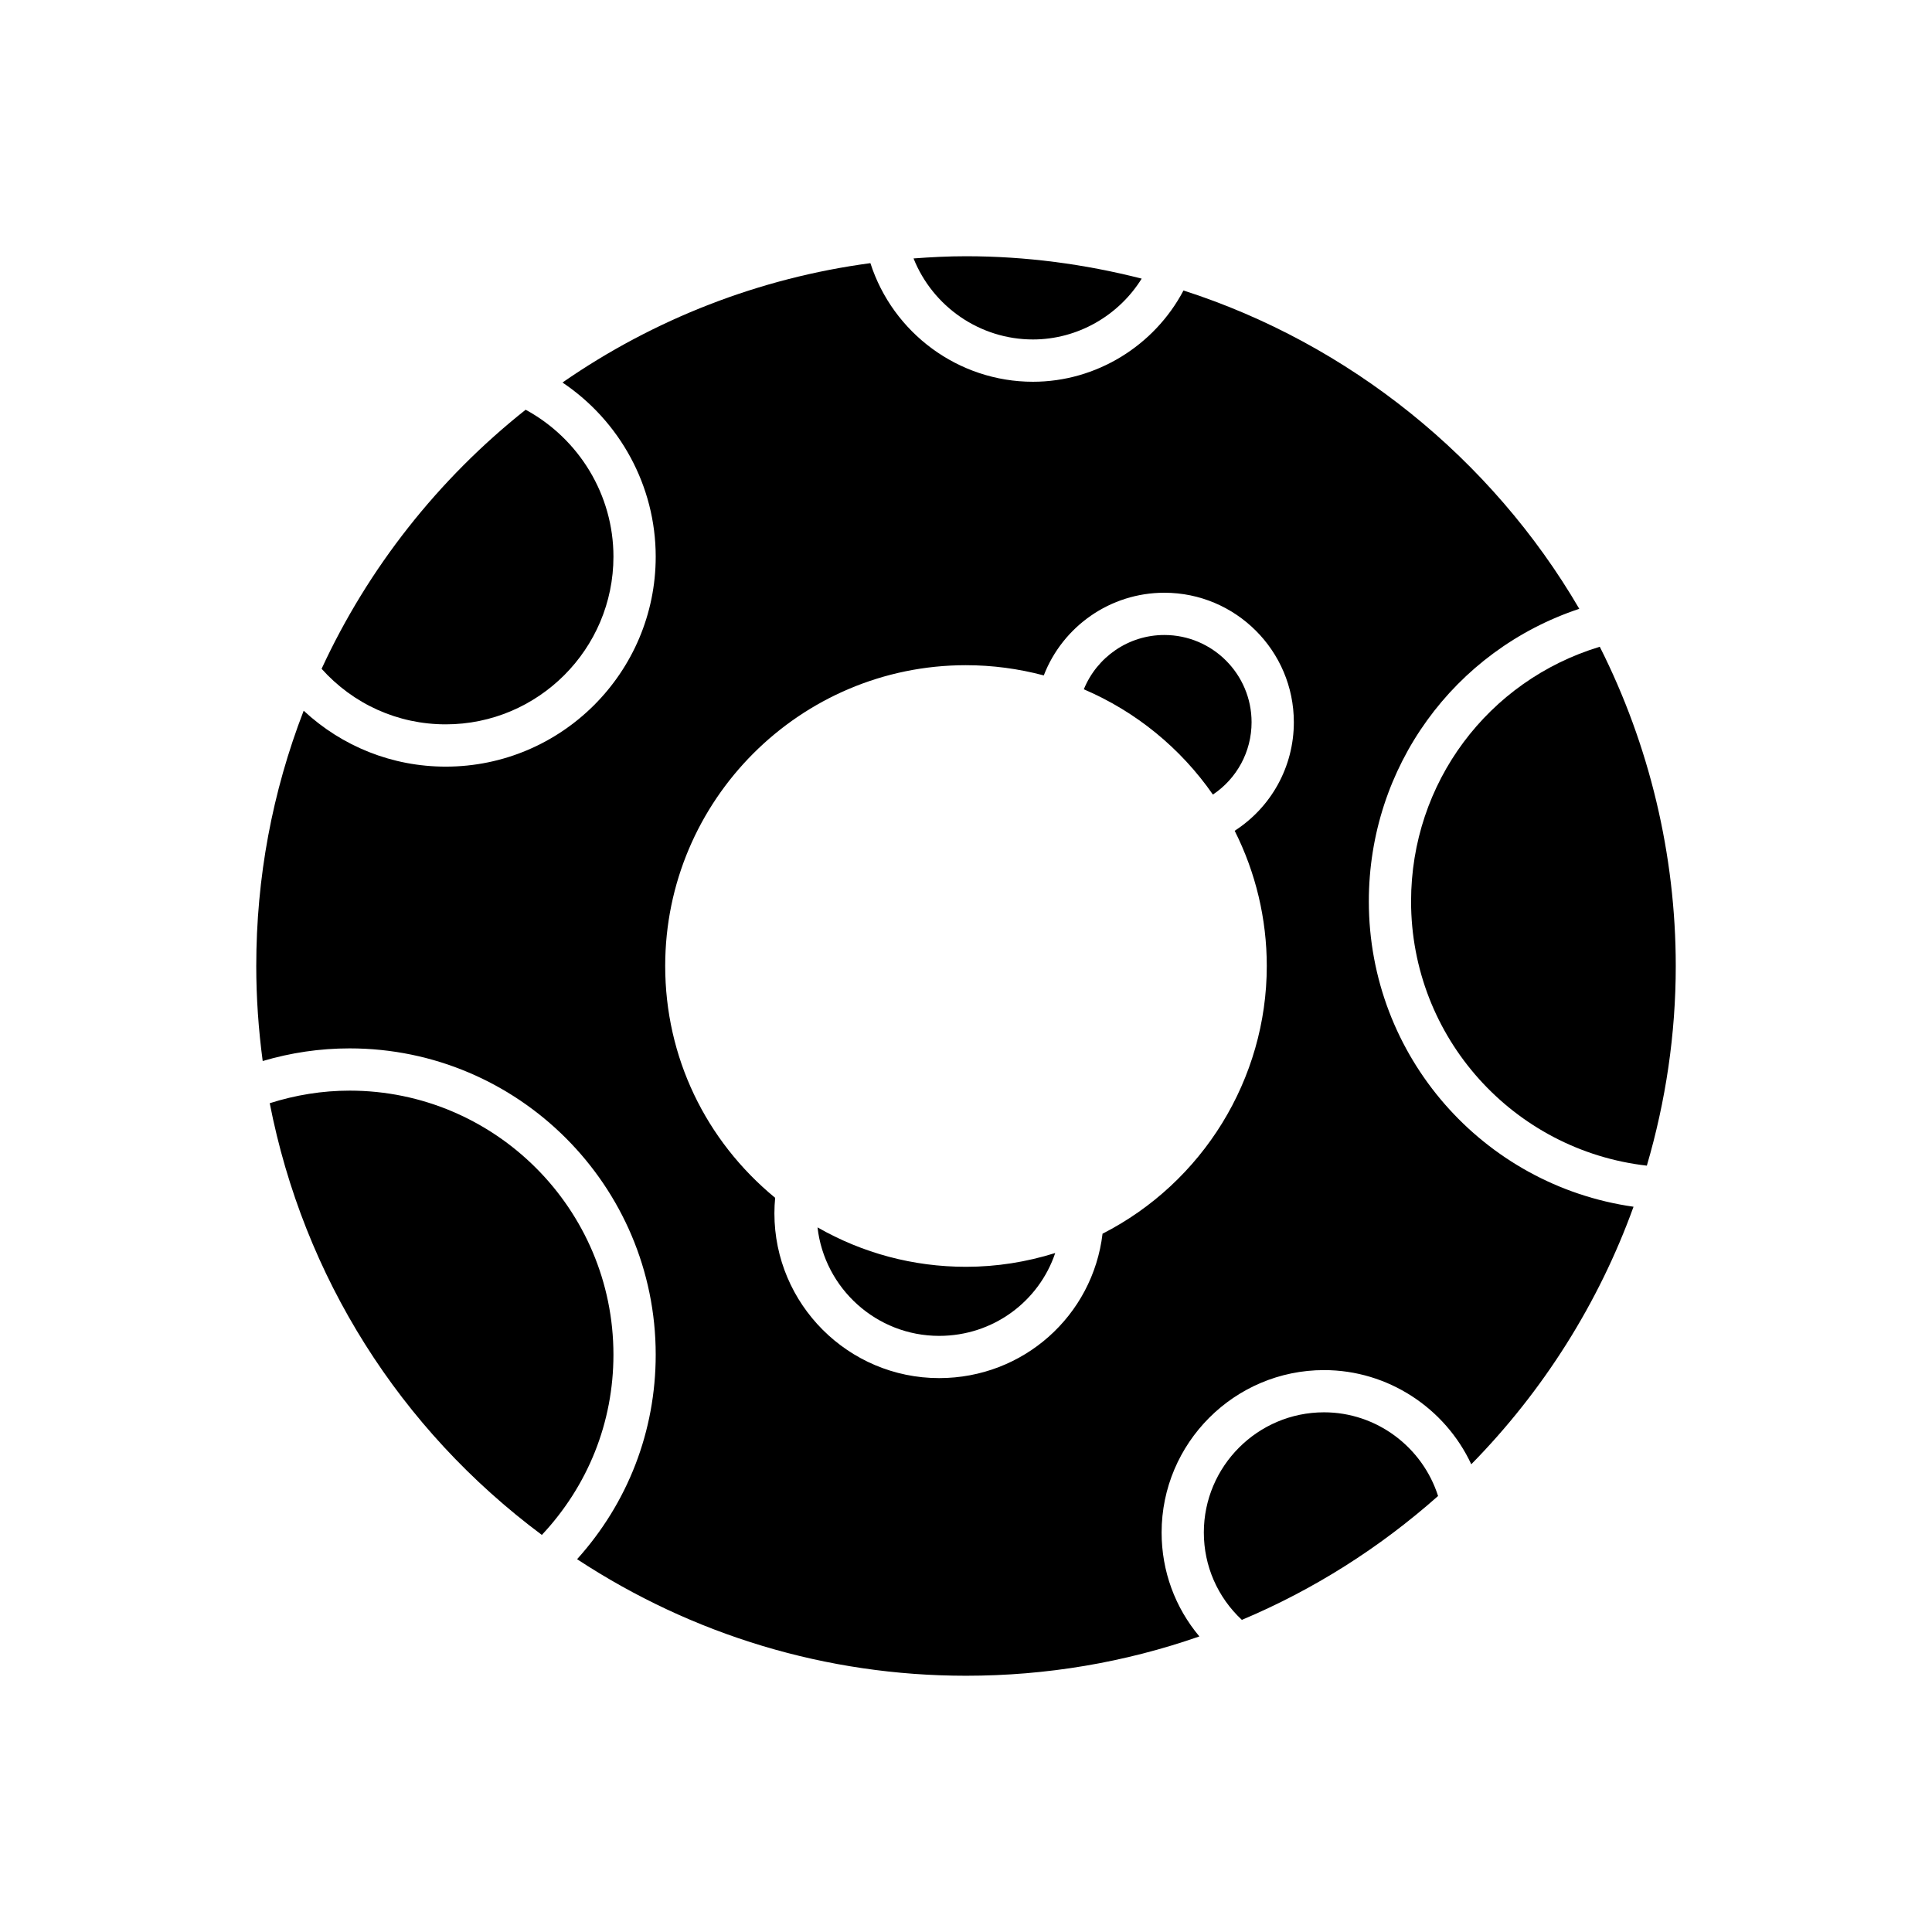
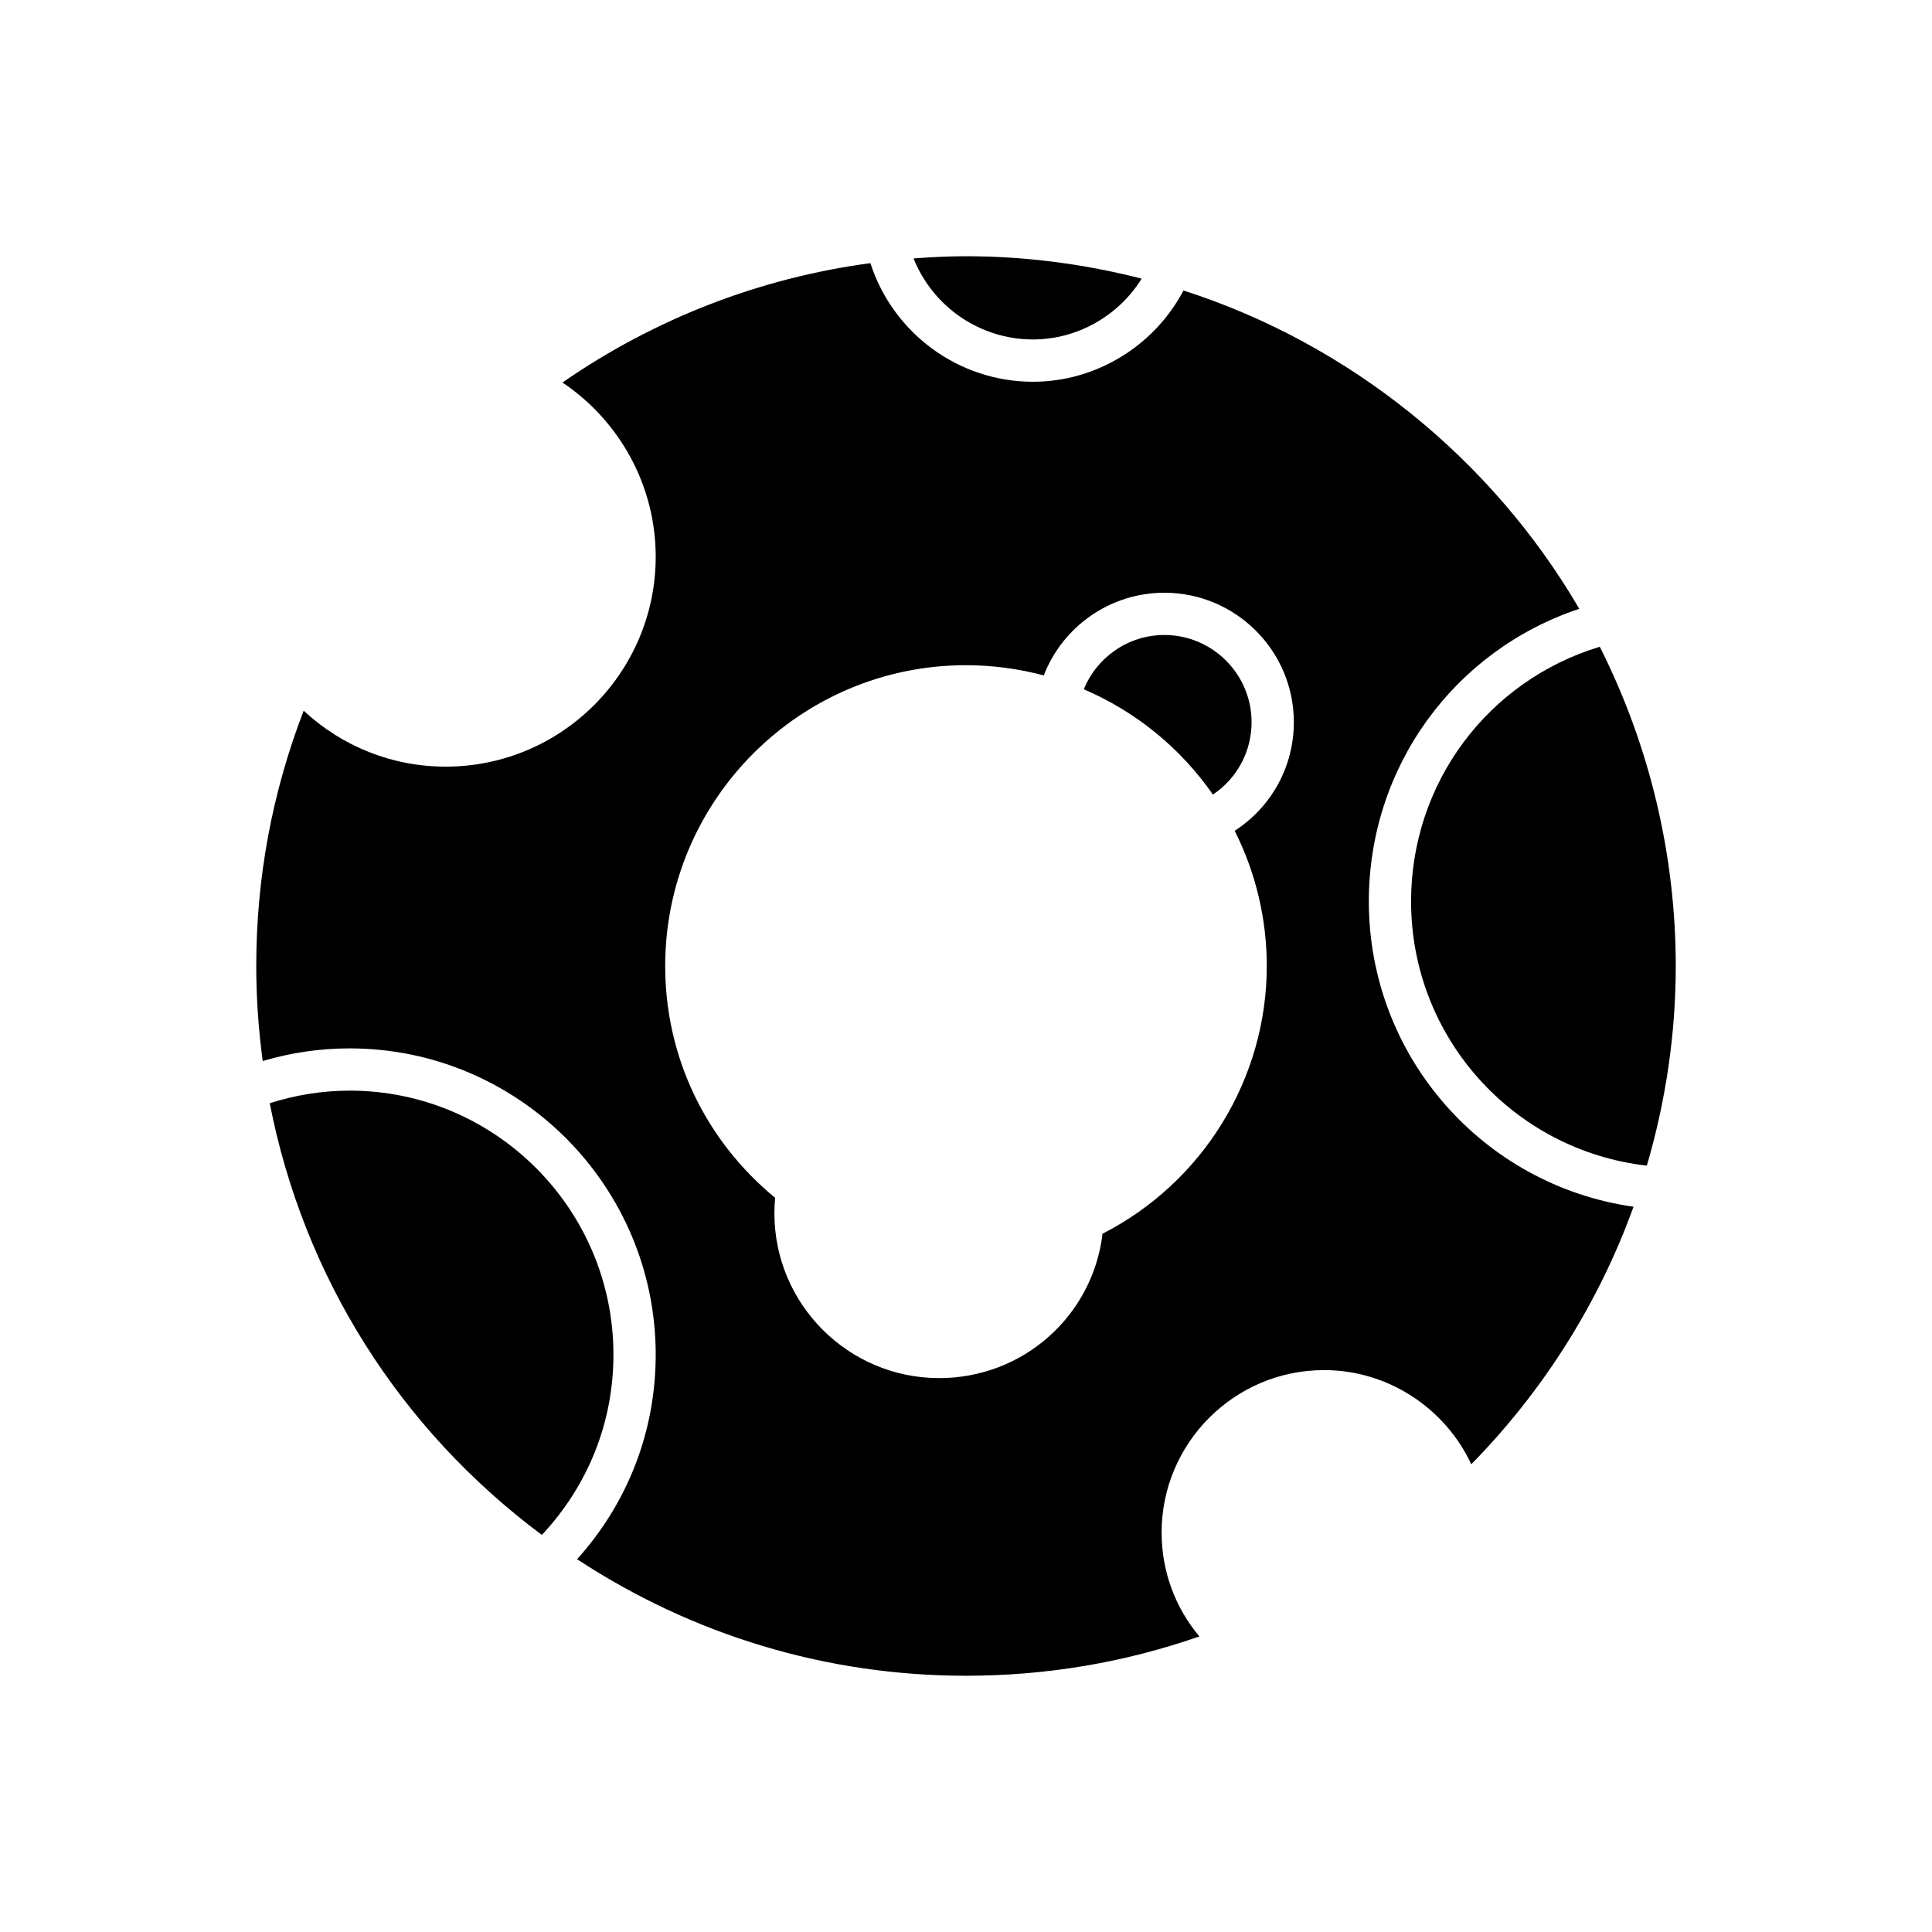
<svg xmlns="http://www.w3.org/2000/svg" fill="#000000" width="800px" height="800px" version="1.1" viewBox="144 144 512 512">
  <g>
-     <path d="m463.03 550.13c0 8.883 3.648 17.152 10.074 23.156 18.945-7.977 36.402-19 52-32.828-4.141-12.992-16.32-22.18-30.219-22.18-17.566 0-31.855 14.289-31.855 31.852z" />
    <path d="m580.43 452.91c5.008-17.105 7.664-34.859 7.664-52.91 0-29.469-7-58.59-20.137-84.602-29.645 8.969-50.008 36.082-50.008 67.473 0 36.094 27.113 65.996 62.48 70.039z" />
    <path d="m446.56 217.84c-15.141-3.863-30.75-5.934-46.559-5.934-4.668 0-9.305 0.238-13.902 0.582 5.094 12.738 17.535 21.473 31.648 21.473 11.828 0 22.707-6.305 28.812-16.121z" />
-     <path d="m306.57 291.51c0-16.324-9.07-31.199-23.266-38.926-23.176 18.383-41.766 41.988-54.078 68.656 8.402 9.363 20.188 14.719 32.895 14.719 24.508 0 44.449-19.941 44.449-44.449z" />
    <path d="m236.65 433.03c-7.242 0-14.332 1.16-21.168 3.332 8.988 45.988 34.398 86.297 72.117 114.41 12.219-13.043 18.969-29.801 18.969-47.77 0-38.586-31.367-69.973-69.918-69.973z" />
    <path d="m465.43 354.57c6.32-4.227 10.25-11.328 10.25-19.172 0-12.75-10.371-23.117-23.117-23.117-9.512 0-17.863 5.848-21.34 14.391 13.777 5.887 25.648 15.57 34.207 27.898z" />
-     <path d="m392.89 498.02c14.309 0 26.438-9.125 30.754-21.957-7.59 2.375-15.496 3.652-23.645 3.652-14.008 0-27.414-3.621-39.348-10.445 1.852 16.156 15.594 28.75 32.238 28.75z" />
    <path d="m211.91 400c0 8.367 0.586 16.809 1.707 25.184 7.457-2.207 15.176-3.352 23.035-3.352 44.727 0 81.117 36.414 81.117 81.168 0 20.289-7.383 39.262-20.836 54.203 30.664 20.145 66.117 30.887 103.07 30.887 21.266 0 42.031-3.504 61.844-10.418-6.426-7.652-10.008-17.289-10.008-27.535 0-23.734 19.312-43.047 43.051-43.047 16.945 0 32.09 10.082 39.012 24.957 19.102-19.441 33.797-42.777 43-68.25-39.883-5.664-70.148-39.863-70.148-80.922 0-35.602 22.594-66.5 55.773-77.535-23.305-39.906-61.008-70.246-104.89-84.359-7.711 14.629-23.086 24.188-39.891 24.188-19.805 0-37.129-12.949-43.082-31.434-29.332 3.918-57.27 14.758-81.602 31.637 15.223 10.215 24.707 27.445 24.707 46.148 0 30.684-24.961 55.645-55.645 55.645-14.199 0-27.465-5.359-37.648-14.82-8.328 21.562-12.566 44.281-12.566 67.656zm188.09-79.715c7.004 0 13.91 0.93 20.613 2.707 5.023-12.988 17.617-21.91 31.953-21.91 18.922 0 34.316 15.395 34.316 34.312 0 11.832-6.019 22.539-15.68 28.773 5.57 11.059 8.508 23.328 8.508 35.832 0 29.949-16.996 57.414-43.523 70.941-2.578 21.711-20.965 38.273-43.297 38.273-24.074 0-43.664-19.586-43.664-43.664 0-1.434 0.074-2.789 0.199-4.109-18.504-15.234-29.141-37.387-29.141-61.441 0-43.957 35.758-79.715 79.715-79.715z" />
  </g>
</svg>